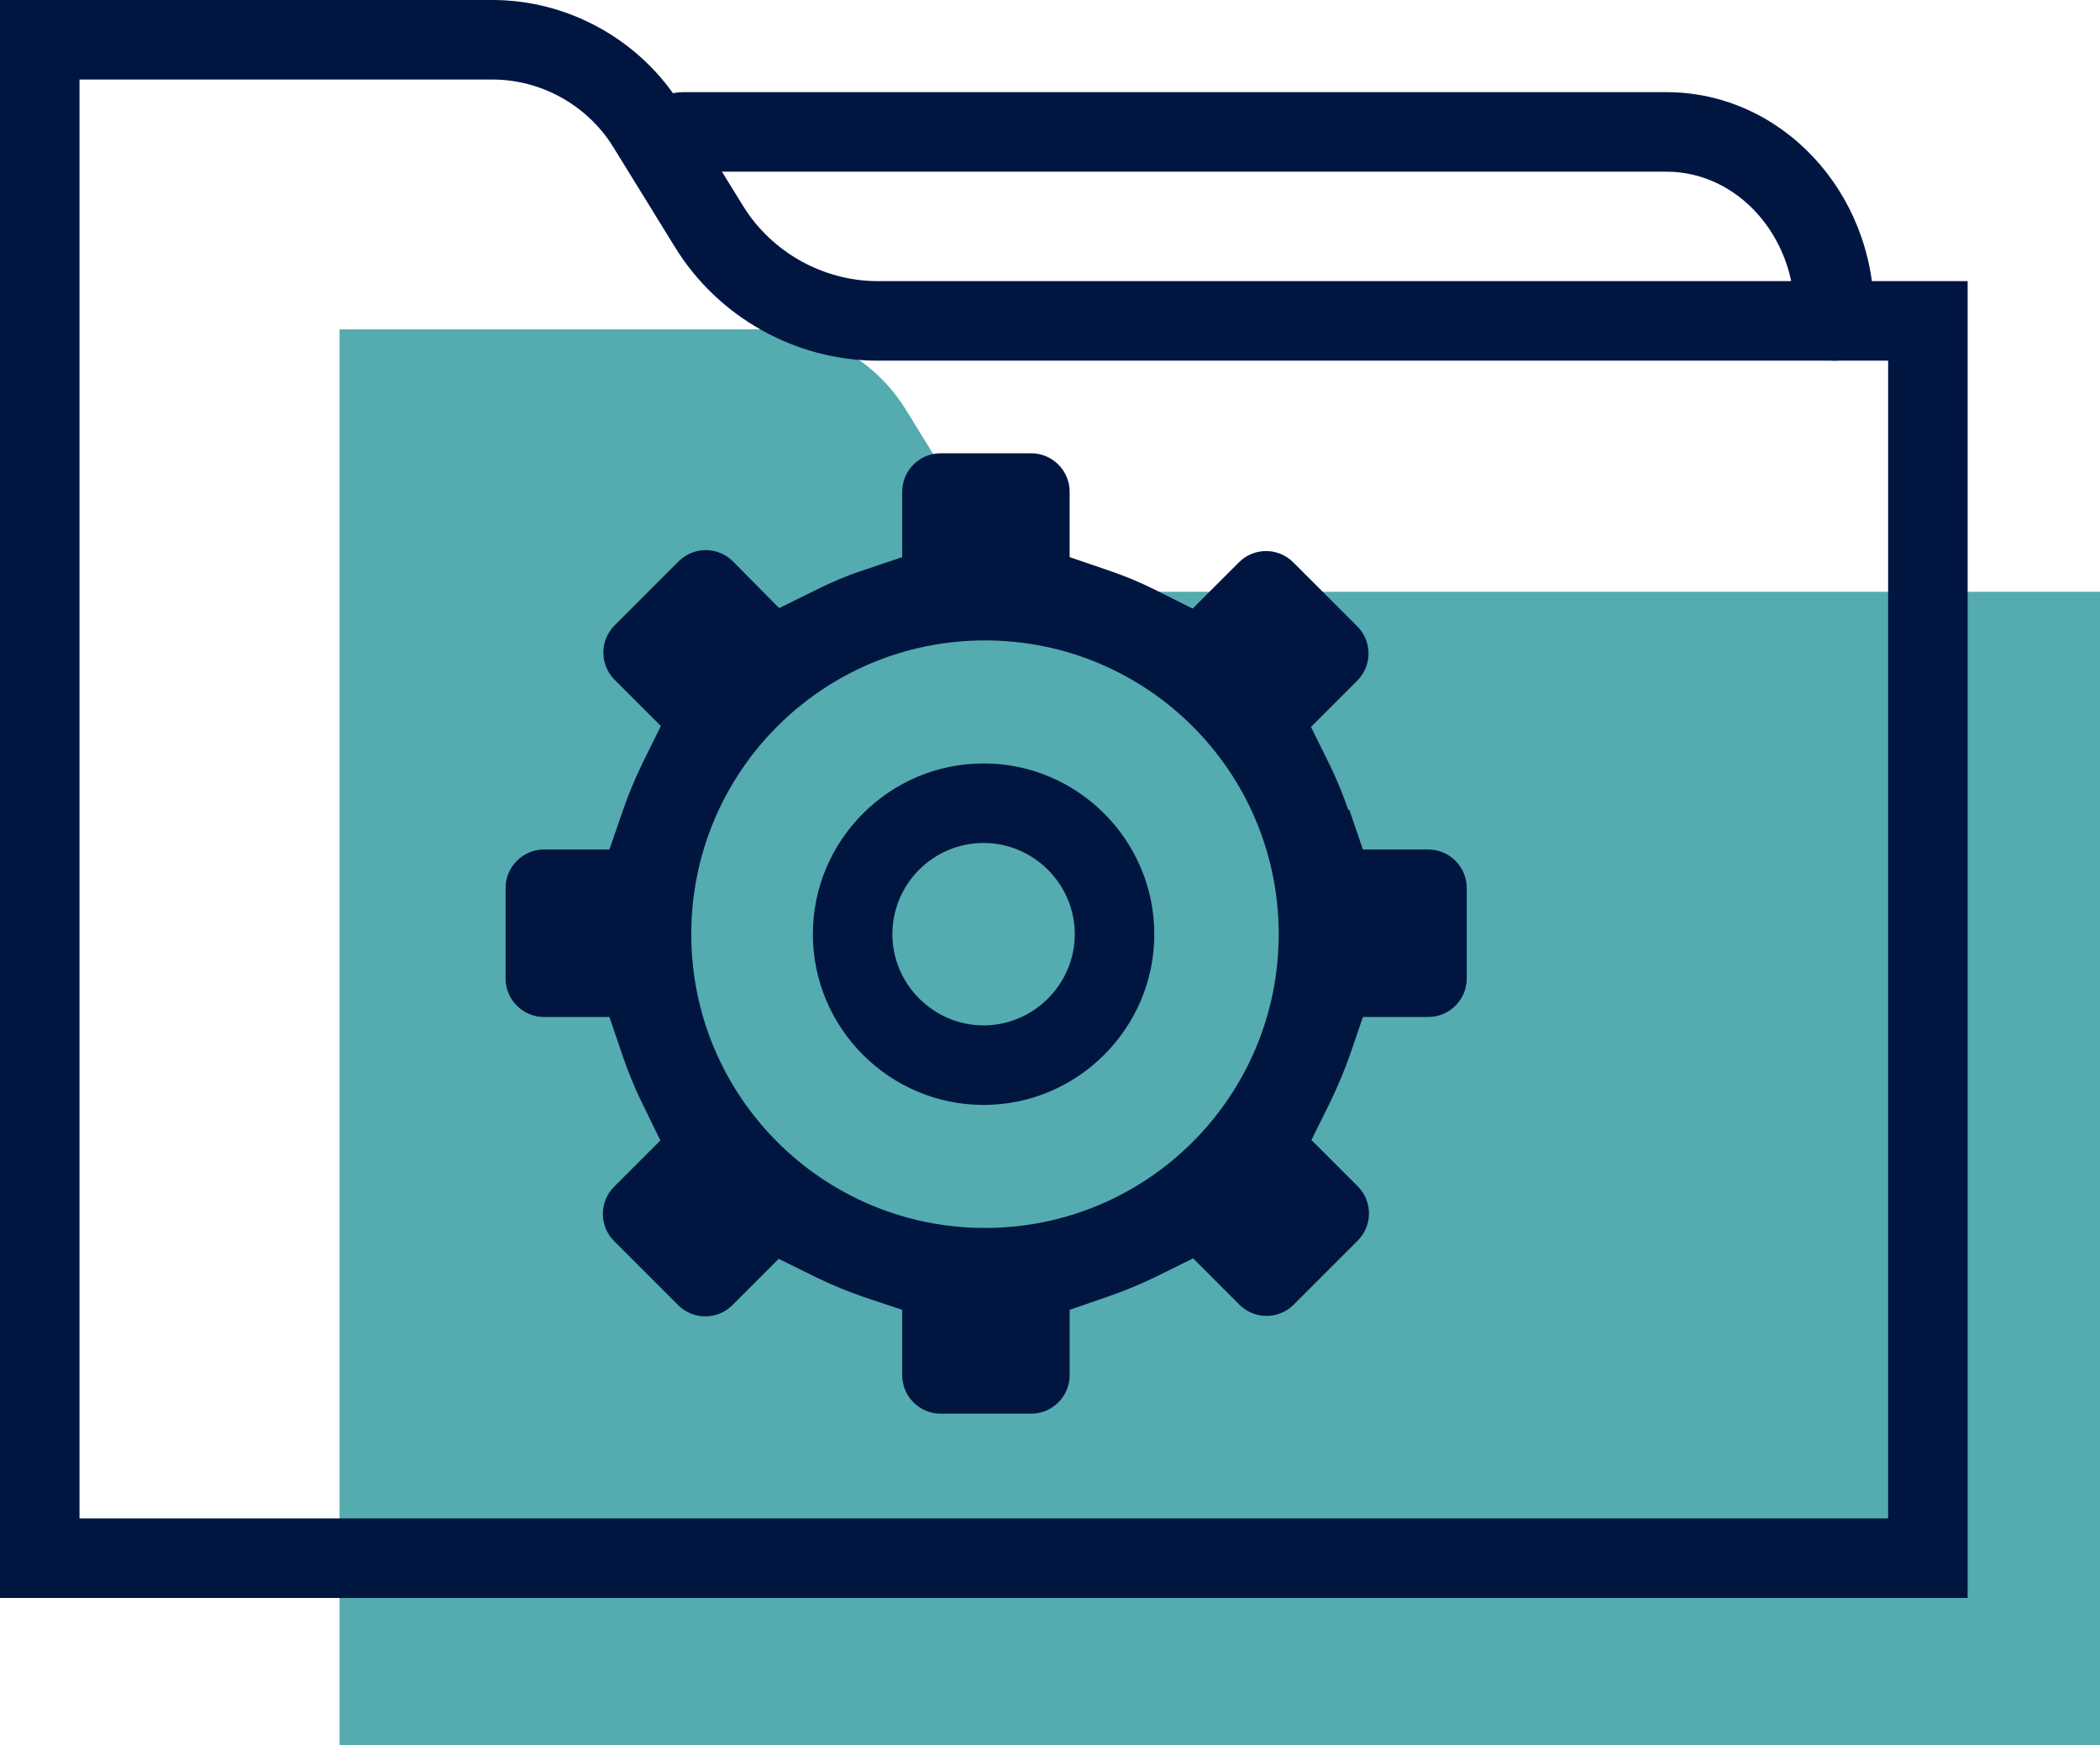
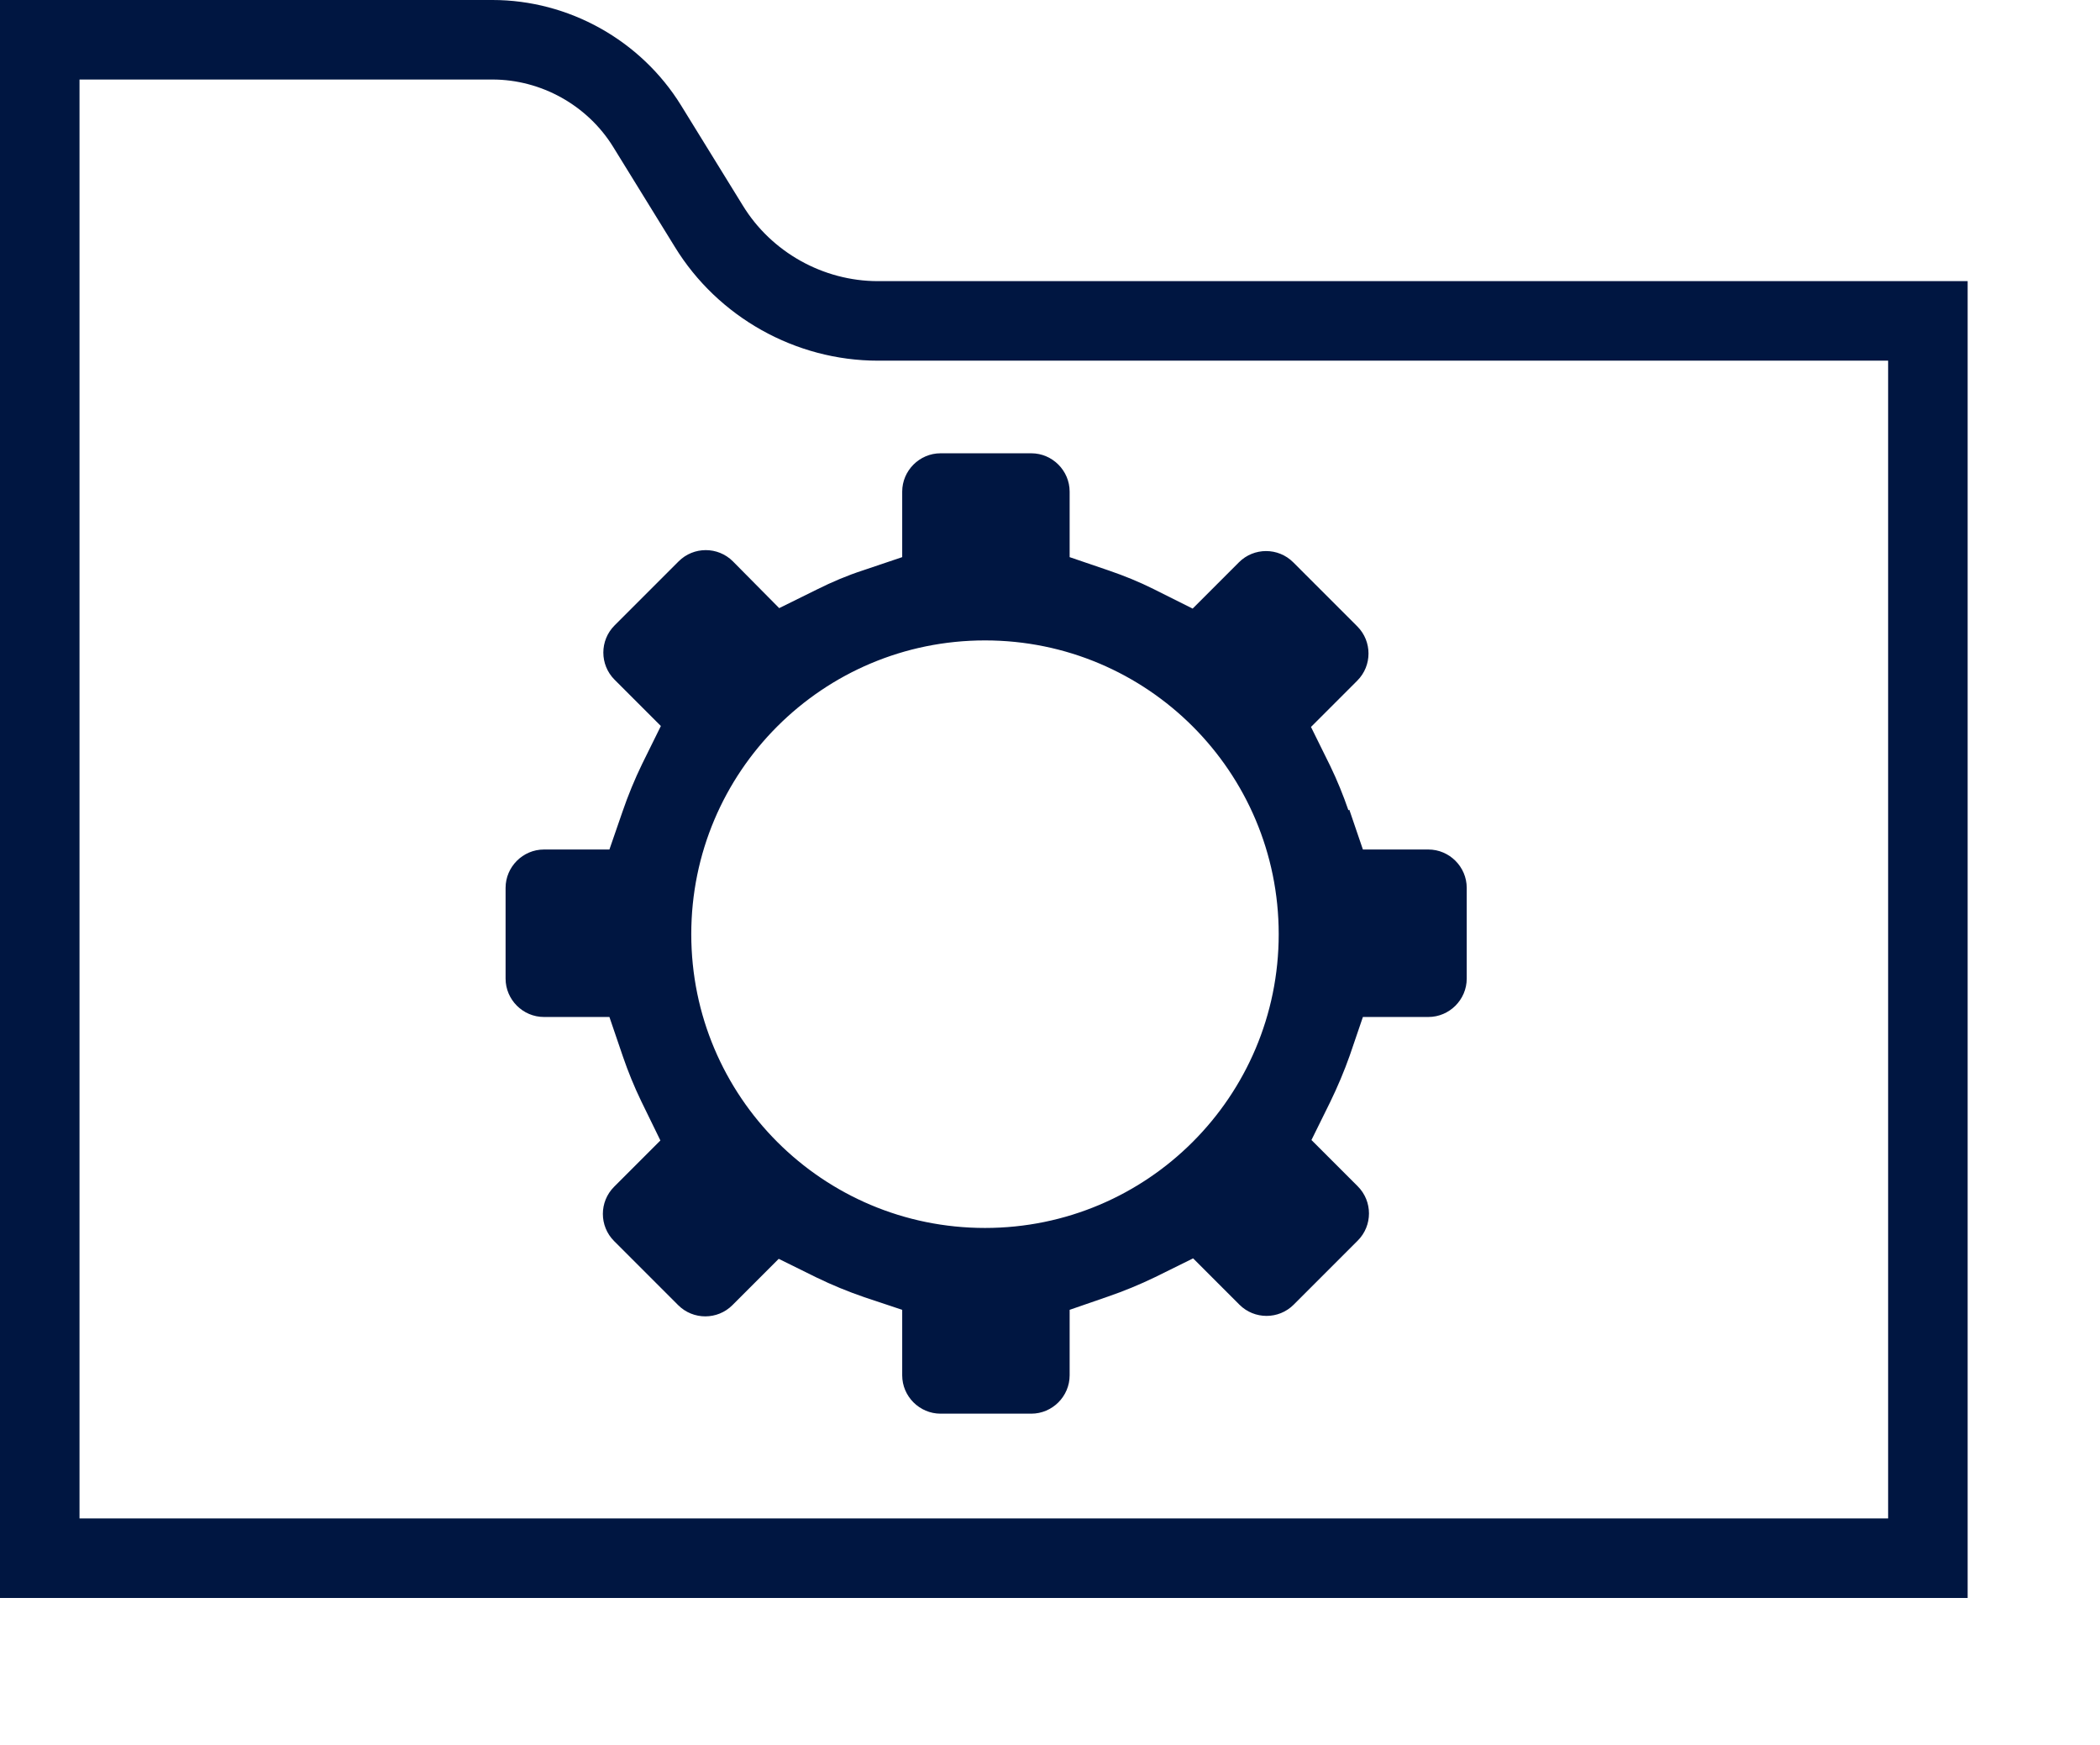
<svg xmlns="http://www.w3.org/2000/svg" id="Calque_2" data-name="Calque 2" viewBox="0 0 44.9 37.31">
  <defs>
    <style>
      .cls-1 {
        fill: #54abb0;
      }

      .cls-1, .cls-2 {
        stroke-width: 0px;
      }

      .cls-2 {
        fill: #001641;
      }
    </style>
  </defs>
  <g id="Calque_1-2" data-name="Calque 1">
    <g>
-       <path class="cls-1" d="M44.9,37.31H7.26V7.04h9.03c1.26,0,2.42.65,3.08,1.72l1.23,2c.72,1.17,2,1.89,3.37,1.89h20.93v24.66Z" />
      <path class="cls-2" d="M42.07,34.16H0V0h10.53c1.63,0,3.17.86,4.03,2.25l1.32,2.14c.61,1,1.72,1.62,2.89,1.62h23.3v28.15ZM1.7,32.46h38.67V7.71h-21.6c-1.76,0-3.42-.93-4.34-2.43l-1.32-2.14c-.55-.89-1.54-1.44-2.58-1.44H1.7v30.77Z" />
-       <path class="cls-2" d="M39.22,7.71c-.47,0-.85-.38-.85-.85v-.16c0-1.67-1.23-3.03-2.74-3.03H14.59c-.47,0-.85-.38-.85-.85s.38-.85.85-.85h21.04c2.45,0,4.44,2.12,4.44,4.73v.16c0,.47-.38.85-.85.85Z" />
      <path class="cls-2" d="M28.83,17.32c-.11-.32-.24-.64-.39-.95l-.41-.83.99-.99c.32-.32.32-.84,0-1.16l-1.37-1.37c-.32-.32-.84-.32-1.16,0l-.99.99-.84-.42c-.3-.15-.62-.28-.94-.39l-.85-.29v-1.4c0-.45-.37-.82-.82-.82h-1.94c-.45,0-.82.37-.82.82v1.4l-.83.28c-.34.11-.67.25-.99.41l-.81.4-.99-1c-.32-.32-.84-.32-1.16,0l-1.37,1.37c-.32.32-.32.84,0,1.16l.99.99-.4.81c-.16.33-.3.67-.42,1.02l-.28.81h-1.4c-.45,0-.82.37-.82.82v1.94c0,.45.37.82.82.82h1.4l.29.85c.11.32.24.64.39.95l.41.84-.99.99c-.32.32-.32.84,0,1.16l1.37,1.37c.32.32.84.32,1.16,0l.99-.99.81.4c.33.16.67.3,1.02.42l.81.27v1.4c0,.45.37.82.82.82h1.94c.45,0,.82-.37.82-.82v-1.4l.81-.28c.35-.12.69-.26,1.02-.42l.81-.4.99.99c.32.32.84.32,1.16,0l1.37-1.37c.32-.32.32-.84,0-1.16l-.99-.99.4-.81c.16-.33.3-.66.42-1l.28-.82h1.4c.45,0,.82-.37.82-.82v-1.94c0-.45-.37-.82-.82-.82h-1.4l-.29-.85ZM21.06,26.25c-3.47,0-6.28-2.81-6.28-6.28s2.81-6.28,6.28-6.28,6.28,2.81,6.28,6.28-2.81,6.28-6.28,6.28Z" />
-       <path class="cls-2" d="M21.03,23.62c-2.01,0-3.65-1.64-3.65-3.65s1.64-3.65,3.65-3.65,3.65,1.64,3.65,3.65-1.64,3.65-3.65,3.65ZM21.03,18.02c-1.08,0-1.95.88-1.95,1.95s.88,1.95,1.95,1.95,1.95-.88,1.95-1.95-.88-1.95-1.95-1.95Z" />
    </g>
  </g>
</svg>